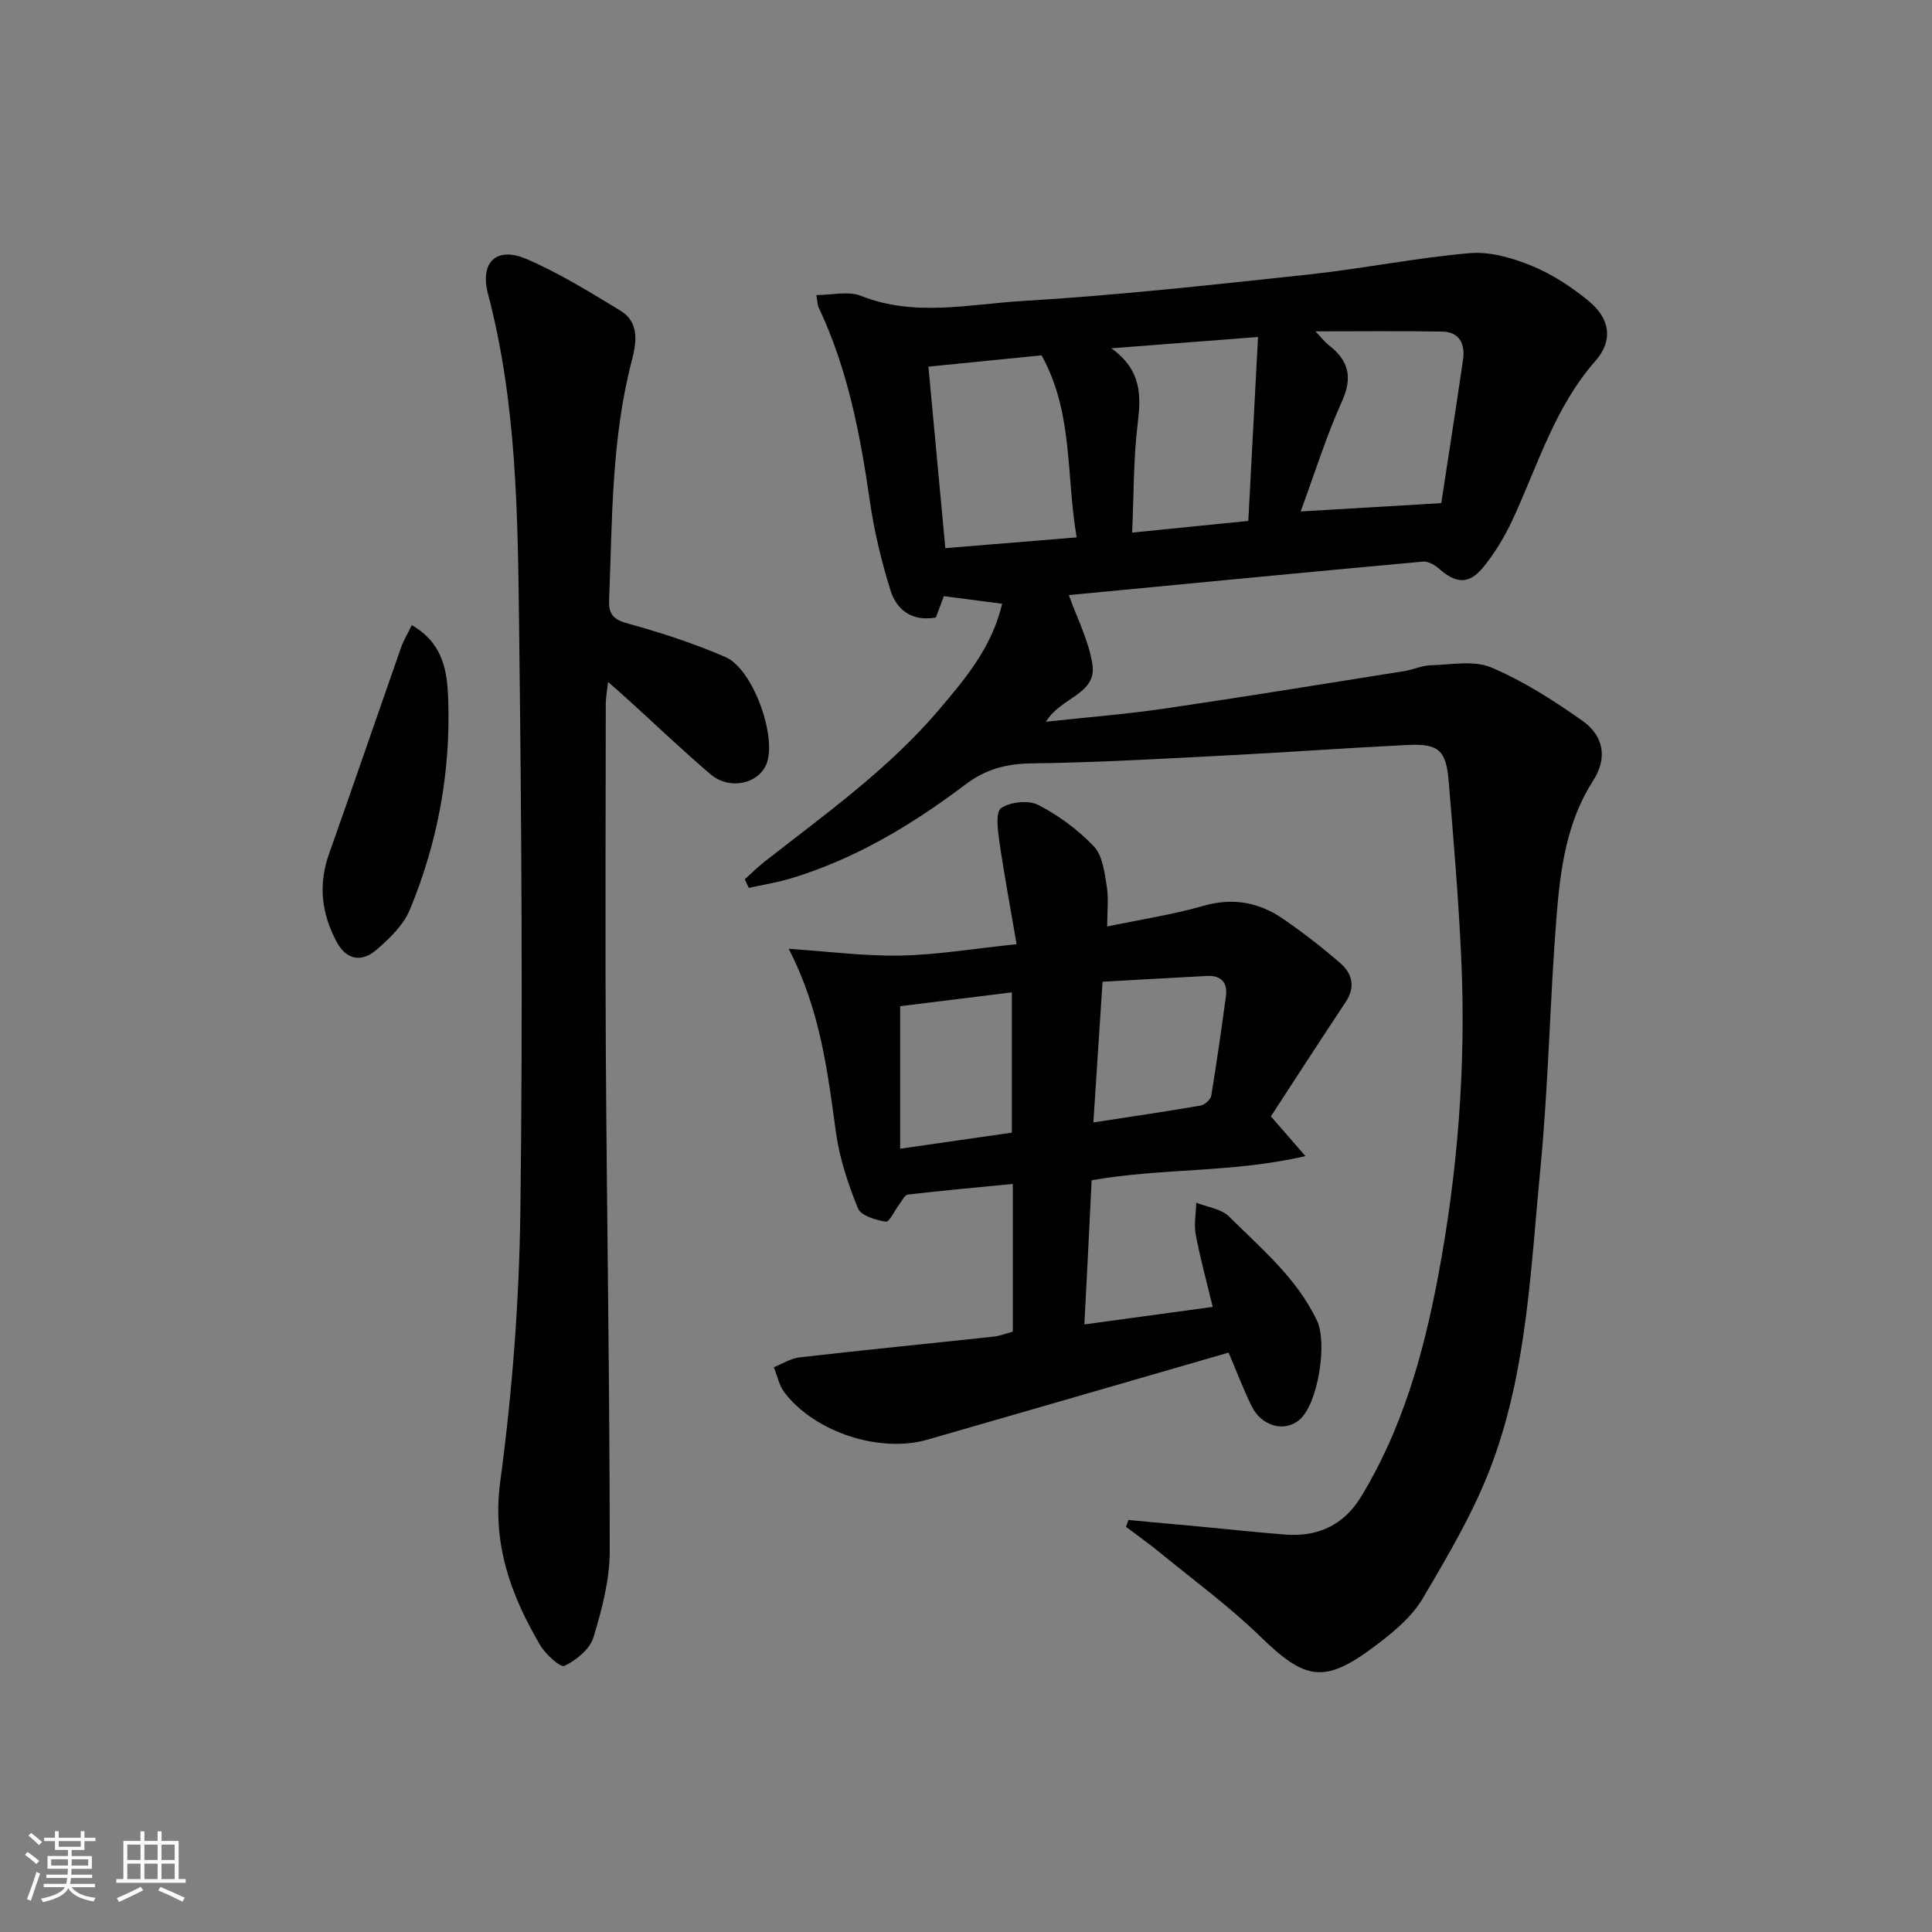
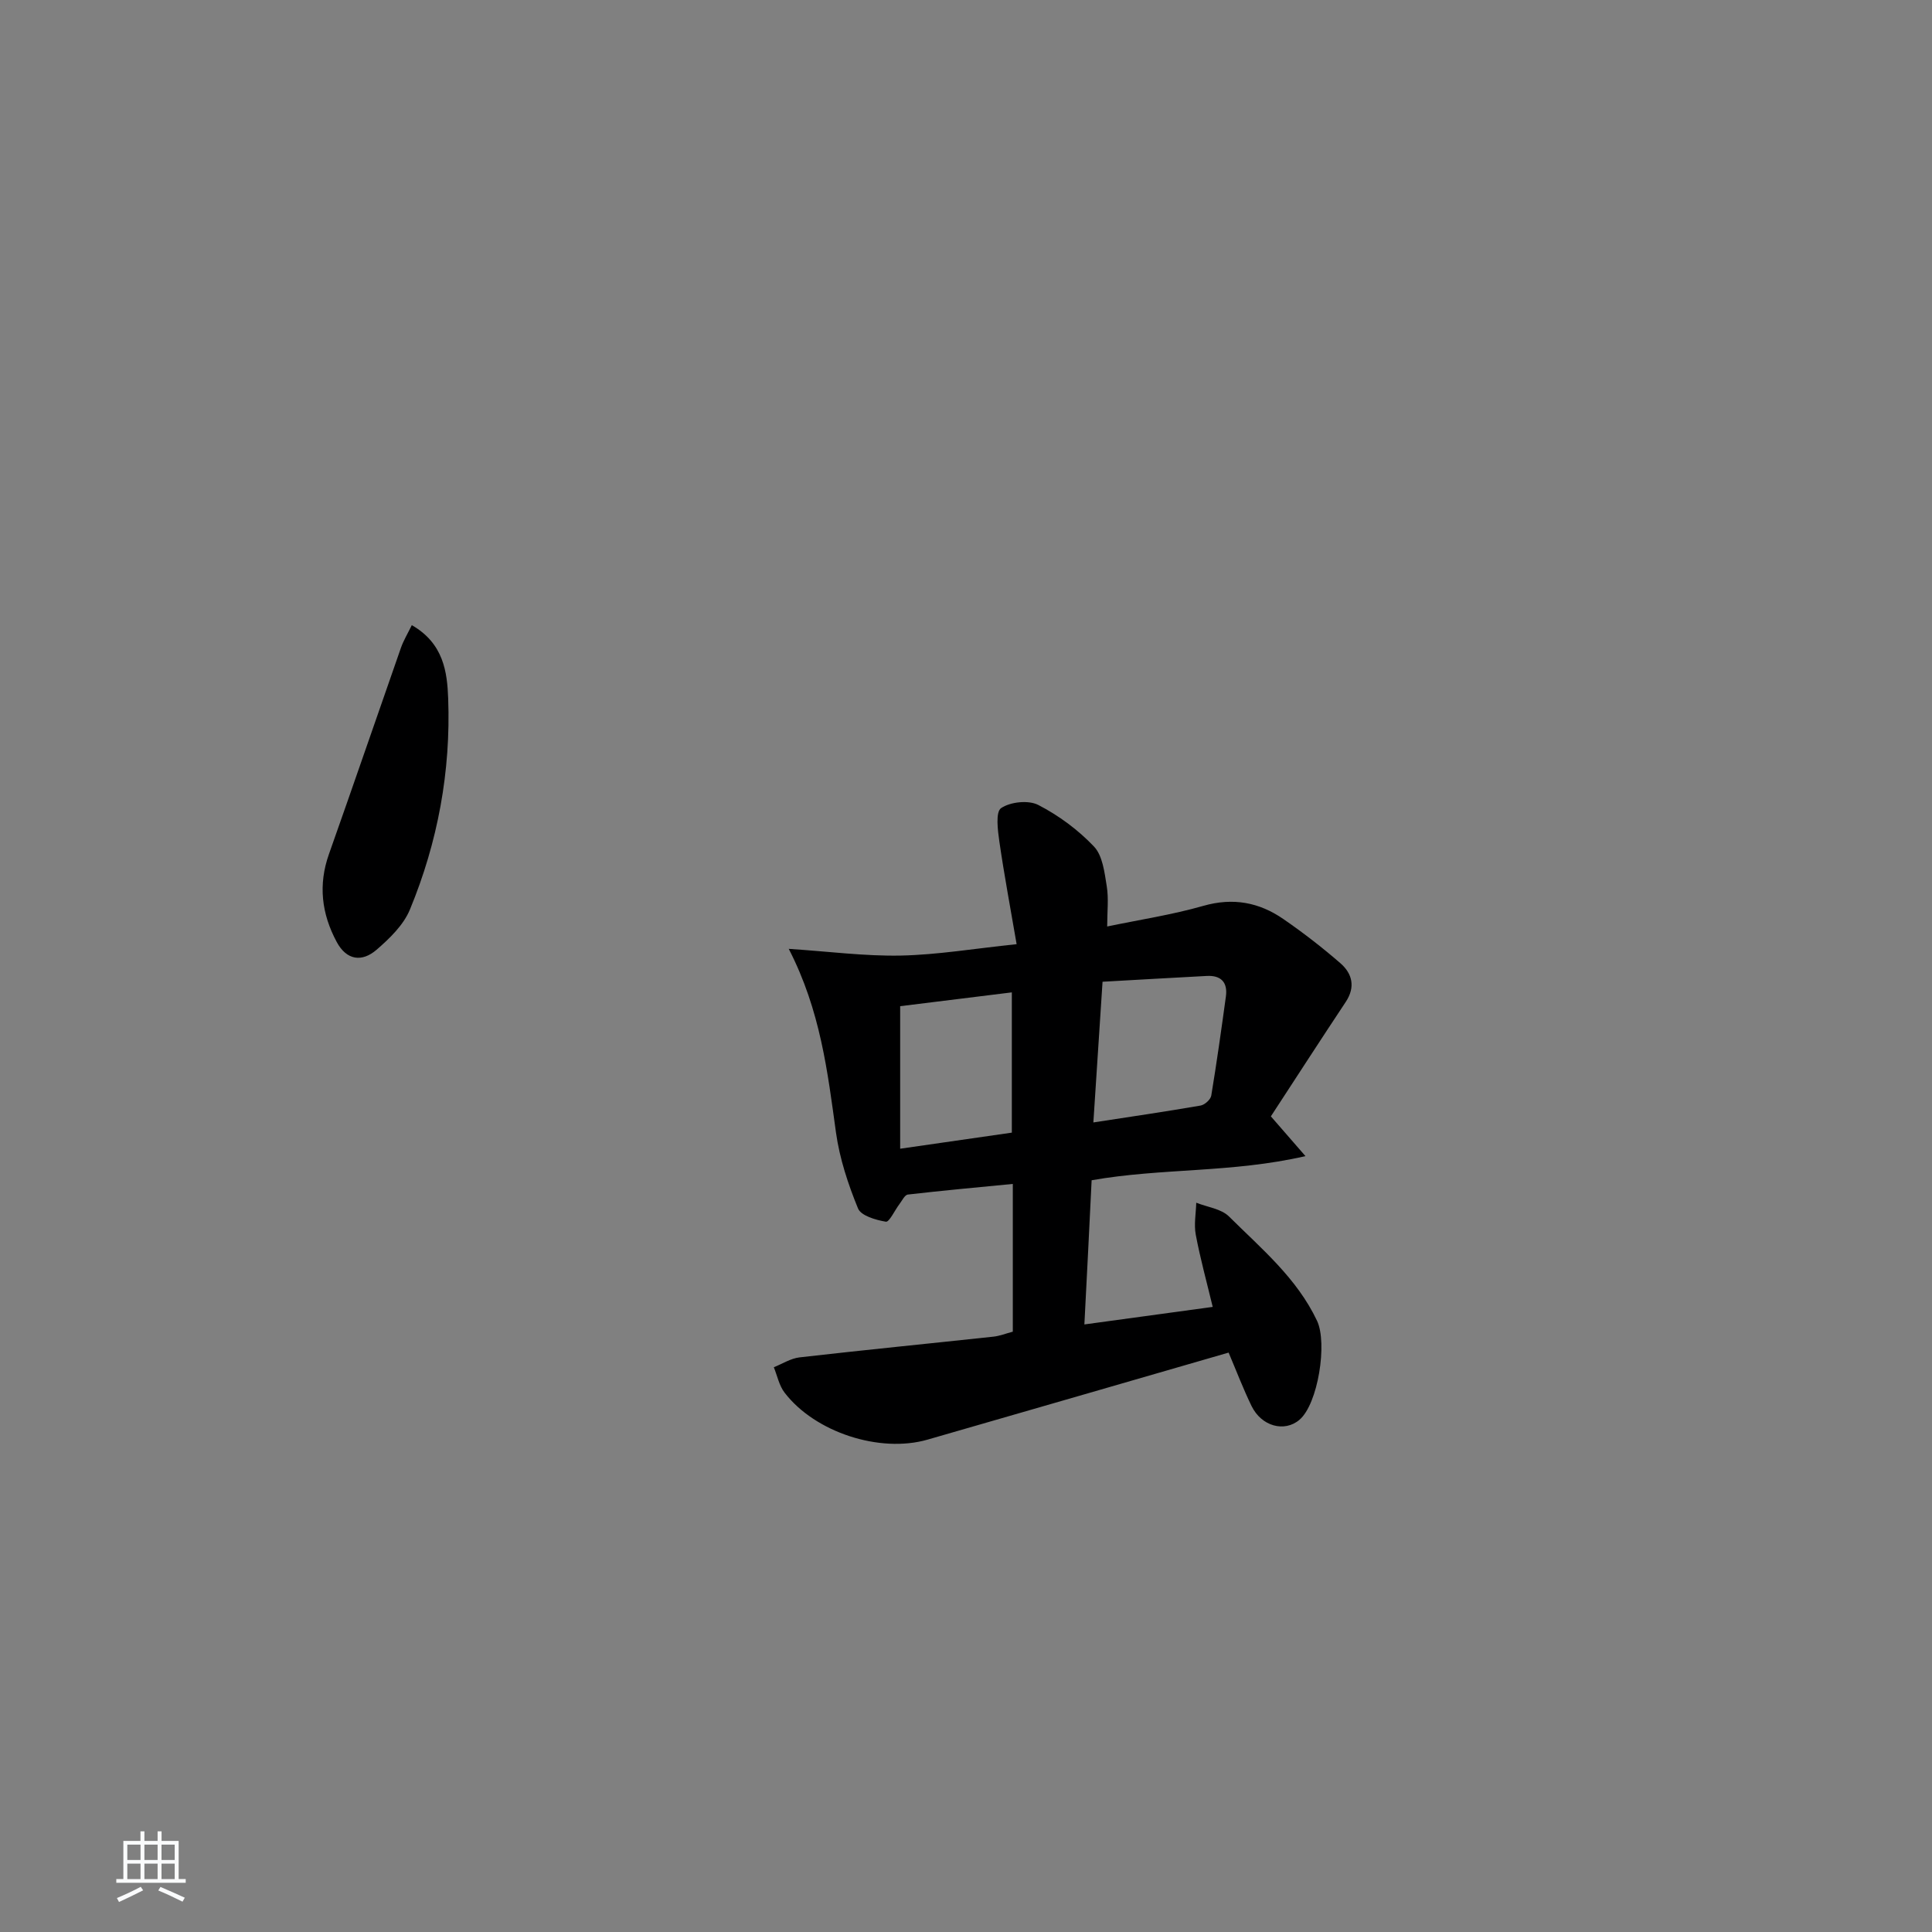
<svg xmlns="http://www.w3.org/2000/svg" enable-background="new 0 0 400 400" viewBox="0 0 400 400">
  <rect x="0" y="0" width="400" height="400" fill="#808080" stroke="none" />
-   <path d="m5.17 384 .55-.58c.85.61 1.65 1.24 2.4 1.87l-.59.64c-.83-.73-1.62-1.38-2.36-1.93m1.22 9.53-.82-.34c.71-1.76 1.37-3.64 1.98-5.63.24.13.5.25.76.36-.6 1.67-1.24 3.54-1.92 5.61m-.5-13.5.57-.54c.56.44 1.31 1.06 2.26 1.87l-.65.64c-.67-.66-1.4-1.32-2.18-1.97m3.25.46h2.24v-1.36h.77v1.36h4.57v-1.36h.76v1.36h2.28v.69h-2.28v1.84h-2.64v1.26h4.18v2.64h-4.21c0 .45-.02.86-.05 1.21h4.32v.69h-4.38c-.04.34-.1.75-.19 1.22h5.15v.69h-4.82c.87 1.19 2.51 1.92 4.93 2.19-.17.31-.3.57-.37.76-2.77-.49-4.52-1.41-5.26-2.76-.56 1.26-2.3 2.23-5.24 2.9-.12-.24-.26-.48-.43-.72 2.73-.55 4.38-1.34 4.96-2.38h-4.38v-.69h4.65c.1-.38.17-.79.21-1.22h-4.32v-.69h4.4c.03-.34.05-.75.05-1.21h-4.2v-2.64h4.23v-1.26h-2.69v-1.84h-2.24zm1.46 4.46v1.29h3.45c.01-.4.02-.57.01-.53v-.32-.45h-3.46zm1.55-2.59h4.57v-1.19h-4.57zm6.11 2.59h-3.42v.77c-.01.19-.01.37-.02.53h3.44z" fill="#fafbfc" />
  <path d="m32.63 379.16h.82v1.98h3.54v7.89h1.46v.78h-14.37v-.78h1.46v-7.89h3.54v-1.98h.82v1.98h2.73zm-3.49 11.48.5.73c-1.61.82-3.28 1.63-5 2.42-.13-.27-.28-.55-.44-.82 1.75-.73 3.4-1.5 4.94-2.33m-2.78-5.55h2.73v-3.18h-2.73zm0 3.95h2.73v-3.2h-2.73zm3.54-3.95h2.73v-3.18h-2.73zm0 3.95h2.73v-3.2h-2.73zm7.89 4.68c-1.84-.92-3.51-1.7-5.02-2.32l.45-.73c1.89.8 3.57 1.55 5.04 2.23zm-1.62-11.81h-2.73v3.18h2.73zm-2.73 7.13h2.73v-3.2h-2.73z" fill="#fafbfc" />
  <g fill="#000001">
-     <path d="m233.62 314.7c5.07.47 10.14.93 15.21 1.4 5.79.54 11.57 1.18 17.36 1.62 6.71.5 12.05-2 15.6-7.83 8.53-14 12.91-29.54 15.91-45.4 4.12-21.78 5.85-43.84 4.84-66.02-.56-12.28-1.59-24.54-2.61-36.79-.54-6.4-2.13-7.76-8.57-7.44-12.46.61-24.9 1.52-37.36 2.16-13.45.69-26.91 1.48-40.38 1.65-5.25.07-9.51 1.18-13.74 4.37-11.05 8.35-22.86 15.46-36.26 19.48-2.81.84-5.73 1.29-8.6 1.93-.27-.59-.55-1.19-.82-1.78 1.37-1.23 2.68-2.55 4.13-3.68 12.58-9.84 25.64-19.15 36.08-31.43 5.48-6.45 10.97-12.95 13.07-21.94-3.94-.51-7.78-1.01-12.06-1.57-.44 1.16-1.05 2.78-1.66 4.42-4.9.87-8.11-1.51-9.4-5.64-1.86-5.98-3.35-12.15-4.25-18.35-2-13.87-4.59-27.52-10.66-40.29-.2-.42-.17-.94-.43-2.48 3.24 0 6.6-.88 9.2.15 11.12 4.44 22.44 1.73 33.54 1.07 19.72-1.17 39.39-3.36 59.04-5.46 11.2-1.2 22.3-3.47 33.51-4.44 4.22-.36 8.87 1.01 12.89 2.66 4.22 1.73 8.23 4.38 11.77 7.29 4.34 3.57 5.08 8.12 1.38 12.32-8.5 9.66-11.98 21.74-17.22 32.99-1.6 3.42-3.6 6.77-5.97 9.69-3 3.7-5.67 3.51-9.23.38-.88-.78-2.26-1.57-3.32-1.47-24.49 2.24-48.96 4.6-73.44 6.95-.14.01-.26.16.1-.07 1.73 4.9 4.19 9.56 4.91 14.47.9 6.16-6.53 6.66-9.63 11.81 8.68-.95 16.68-1.57 24.59-2.73 16.59-2.44 33.14-5.14 49.69-7.77 1.79-.29 3.54-1.14 5.32-1.19 4.23-.11 8.98-1.08 12.6.45 6.66 2.82 12.91 6.83 18.85 11.02 4.5 3.17 5.21 7.79 2.27 12.36-5.54 8.62-6.82 18.36-7.6 28.1-1.39 17.4-1.66 34.9-3.35 52.27-1.99 20.46-2.72 41.29-9.9 60.79-3.63 9.87-9.1 19.13-14.48 28.24-2.29 3.87-6.15 7.04-9.84 9.81-10.53 7.93-14.44 7.12-23.85-2.03-6.42-6.24-13.72-11.58-20.66-17.27-2.28-1.87-4.7-3.58-7.05-5.36.16-.5.32-.96.48-1.42zm-41.4-238.79c1.21 13.03 2.34 25.16 3.5 37.58 9.04-.74 17.87-1.46 27.19-2.23-2.21-12.84-.67-25.87-7.27-37.69-7.67.77-15.36 1.54-23.42 2.34zm106.18 28.26c1.38-9.07 3-19.35 4.5-29.65.47-3.24-.66-5.81-4.33-5.87-8.41-.15-16.82-.05-26.23-.05 1.45 1.51 2.02 2.29 2.76 2.86 4.12 3.16 5.01 6.63 2.73 11.66-3.26 7.22-5.62 14.85-8.54 22.77 9.65-.57 18.61-1.1 29.11-1.72zm-39.95 3.68c.68-12.86 1.33-25.17 2.01-38.08-10.47.81-19.78 1.52-30.37 2.34 6.35 4.56 6.16 9.87 5.44 15.74-.87 7.17-.78 14.45-1.13 22.42 7.98-.81 15.48-1.56 24.05-2.42z" />
    <path d="m224.51 274.21c8.93-1.22 17.4-2.38 26.57-3.63-1.24-5.15-2.58-10.01-3.51-14.95-.4-2.12.04-4.41.1-6.62 2.29.91 5.16 1.25 6.77 2.84 6.69 6.65 14.06 12.76 18.24 21.61 2.18 4.61.21 17.23-3.65 20.5-3.1 2.63-7.85 1.36-9.91-2.86-1.73-3.56-3.14-7.27-4.75-11.06-20.94 6.06-41.63 12.06-62.33 18.02-9.89 2.85-23.31-1.51-29.61-9.74-1.12-1.46-1.5-3.48-2.22-5.25 1.77-.7 3.5-1.83 5.33-2.04 13.37-1.53 26.76-2.85 40.14-4.29 1.3-.14 2.56-.65 4.01-1.03 0-10.02 0-19.97 0-30.59-7.38.72-14.56 1.37-21.73 2.2-.66.08-1.21 1.29-1.77 2.02-.96 1.26-2.07 3.71-2.78 3.6-2.09-.35-5.15-1.23-5.77-2.75-2.05-5.01-3.8-10.31-4.55-15.65-1.75-12.65-3.21-25.31-9.79-38.09 8.29.54 15.77 1.54 23.22 1.39 7.58-.16 15.15-1.44 23.96-2.36-1.26-7.35-2.56-14.26-3.57-21.22-.34-2.36-.82-6.16.36-6.95 1.92-1.3 5.67-1.7 7.7-.65 4.23 2.18 8.26 5.16 11.53 8.61 1.79 1.89 2.18 5.36 2.64 8.21.42 2.58.09 5.27.09 8.34 6.75-1.41 13.44-2.42 19.9-4.27 6.15-1.76 11.56-.74 16.58 2.73 4.09 2.82 8.05 5.88 11.8 9.14 2.47 2.15 3.16 4.93 1.11 8.02-5.22 7.86-10.34 15.79-15.5 23.69 2.29 2.63 4.19 4.82 7.16 8.23-15.22 3.51-29.72 2.43-44.27 5-.46 9.65-.96 19.36-1.5 29.85zm1.86-41.82c7.88-1.21 15.06-2.26 22.21-3.5.85-.15 2.07-1.25 2.2-2.06 1.13-6.82 2.09-13.68 3.03-20.53.4-2.95-1.04-4.4-3.98-4.24-7.21.38-14.41.8-21.56 1.2-.64 9.75-1.24 18.96-1.9 29.13zm-40-24.07v29.51c8.31-1.2 15.76-2.27 23.12-3.33 0-9.91 0-19.39 0-29.04-8.13 1.01-15.81 1.96-23.12 2.86z" />
-     <path d="m125.89 141.18c-.22 2.05-.47 3.31-.47 4.57-.02 24.15-.14 48.31.01 72.46.22 34.29.8 68.59.81 102.88 0 6.01-1.62 12.15-3.39 17.96-.74 2.42-3.56 4.68-5.99 5.85-.83.4-3.92-2.4-5.03-4.3-6.13-10.44-9.99-21.05-8.25-33.94 2.5-18.56 3.92-37.38 4.16-56.11.51-40.13.23-80.29-.26-120.42-.28-23.23-.45-46.54-6.45-69.3-1.71-6.51 1.73-9.84 7.86-7.25 6.81 2.89 13.19 6.88 19.55 10.73 4.08 2.47 3.29 6.81 2.35 10.43-4.23 16.27-4.02 32.9-4.68 49.48-.12 3.1 1.01 4.1 4.02 4.92 6.82 1.87 13.6 4.1 20.08 6.9 5.59 2.42 10.54 16.05 8.59 21.83-1.47 4.36-7.66 5.85-11.67 2.45-5.71-4.84-11.11-10.04-16.66-15.07-1.3-1.19-2.66-2.37-4.58-4.07z" />
+     <path d="m125.89 141.18z" />
    <path d="m85.26 129.43c6.6 3.79 7.33 9.74 7.53 15.17.56 15.08-2.15 29.76-7.92 43.71-1.32 3.2-4.2 5.99-6.91 8.33-2.99 2.58-6.18 2.23-8.25-1.62-3.13-5.83-3.86-11.83-1.6-18.2 5.03-14.2 9.91-28.45 14.89-42.67.52-1.5 1.36-2.88 2.26-4.72z" />
  </g>
</svg>